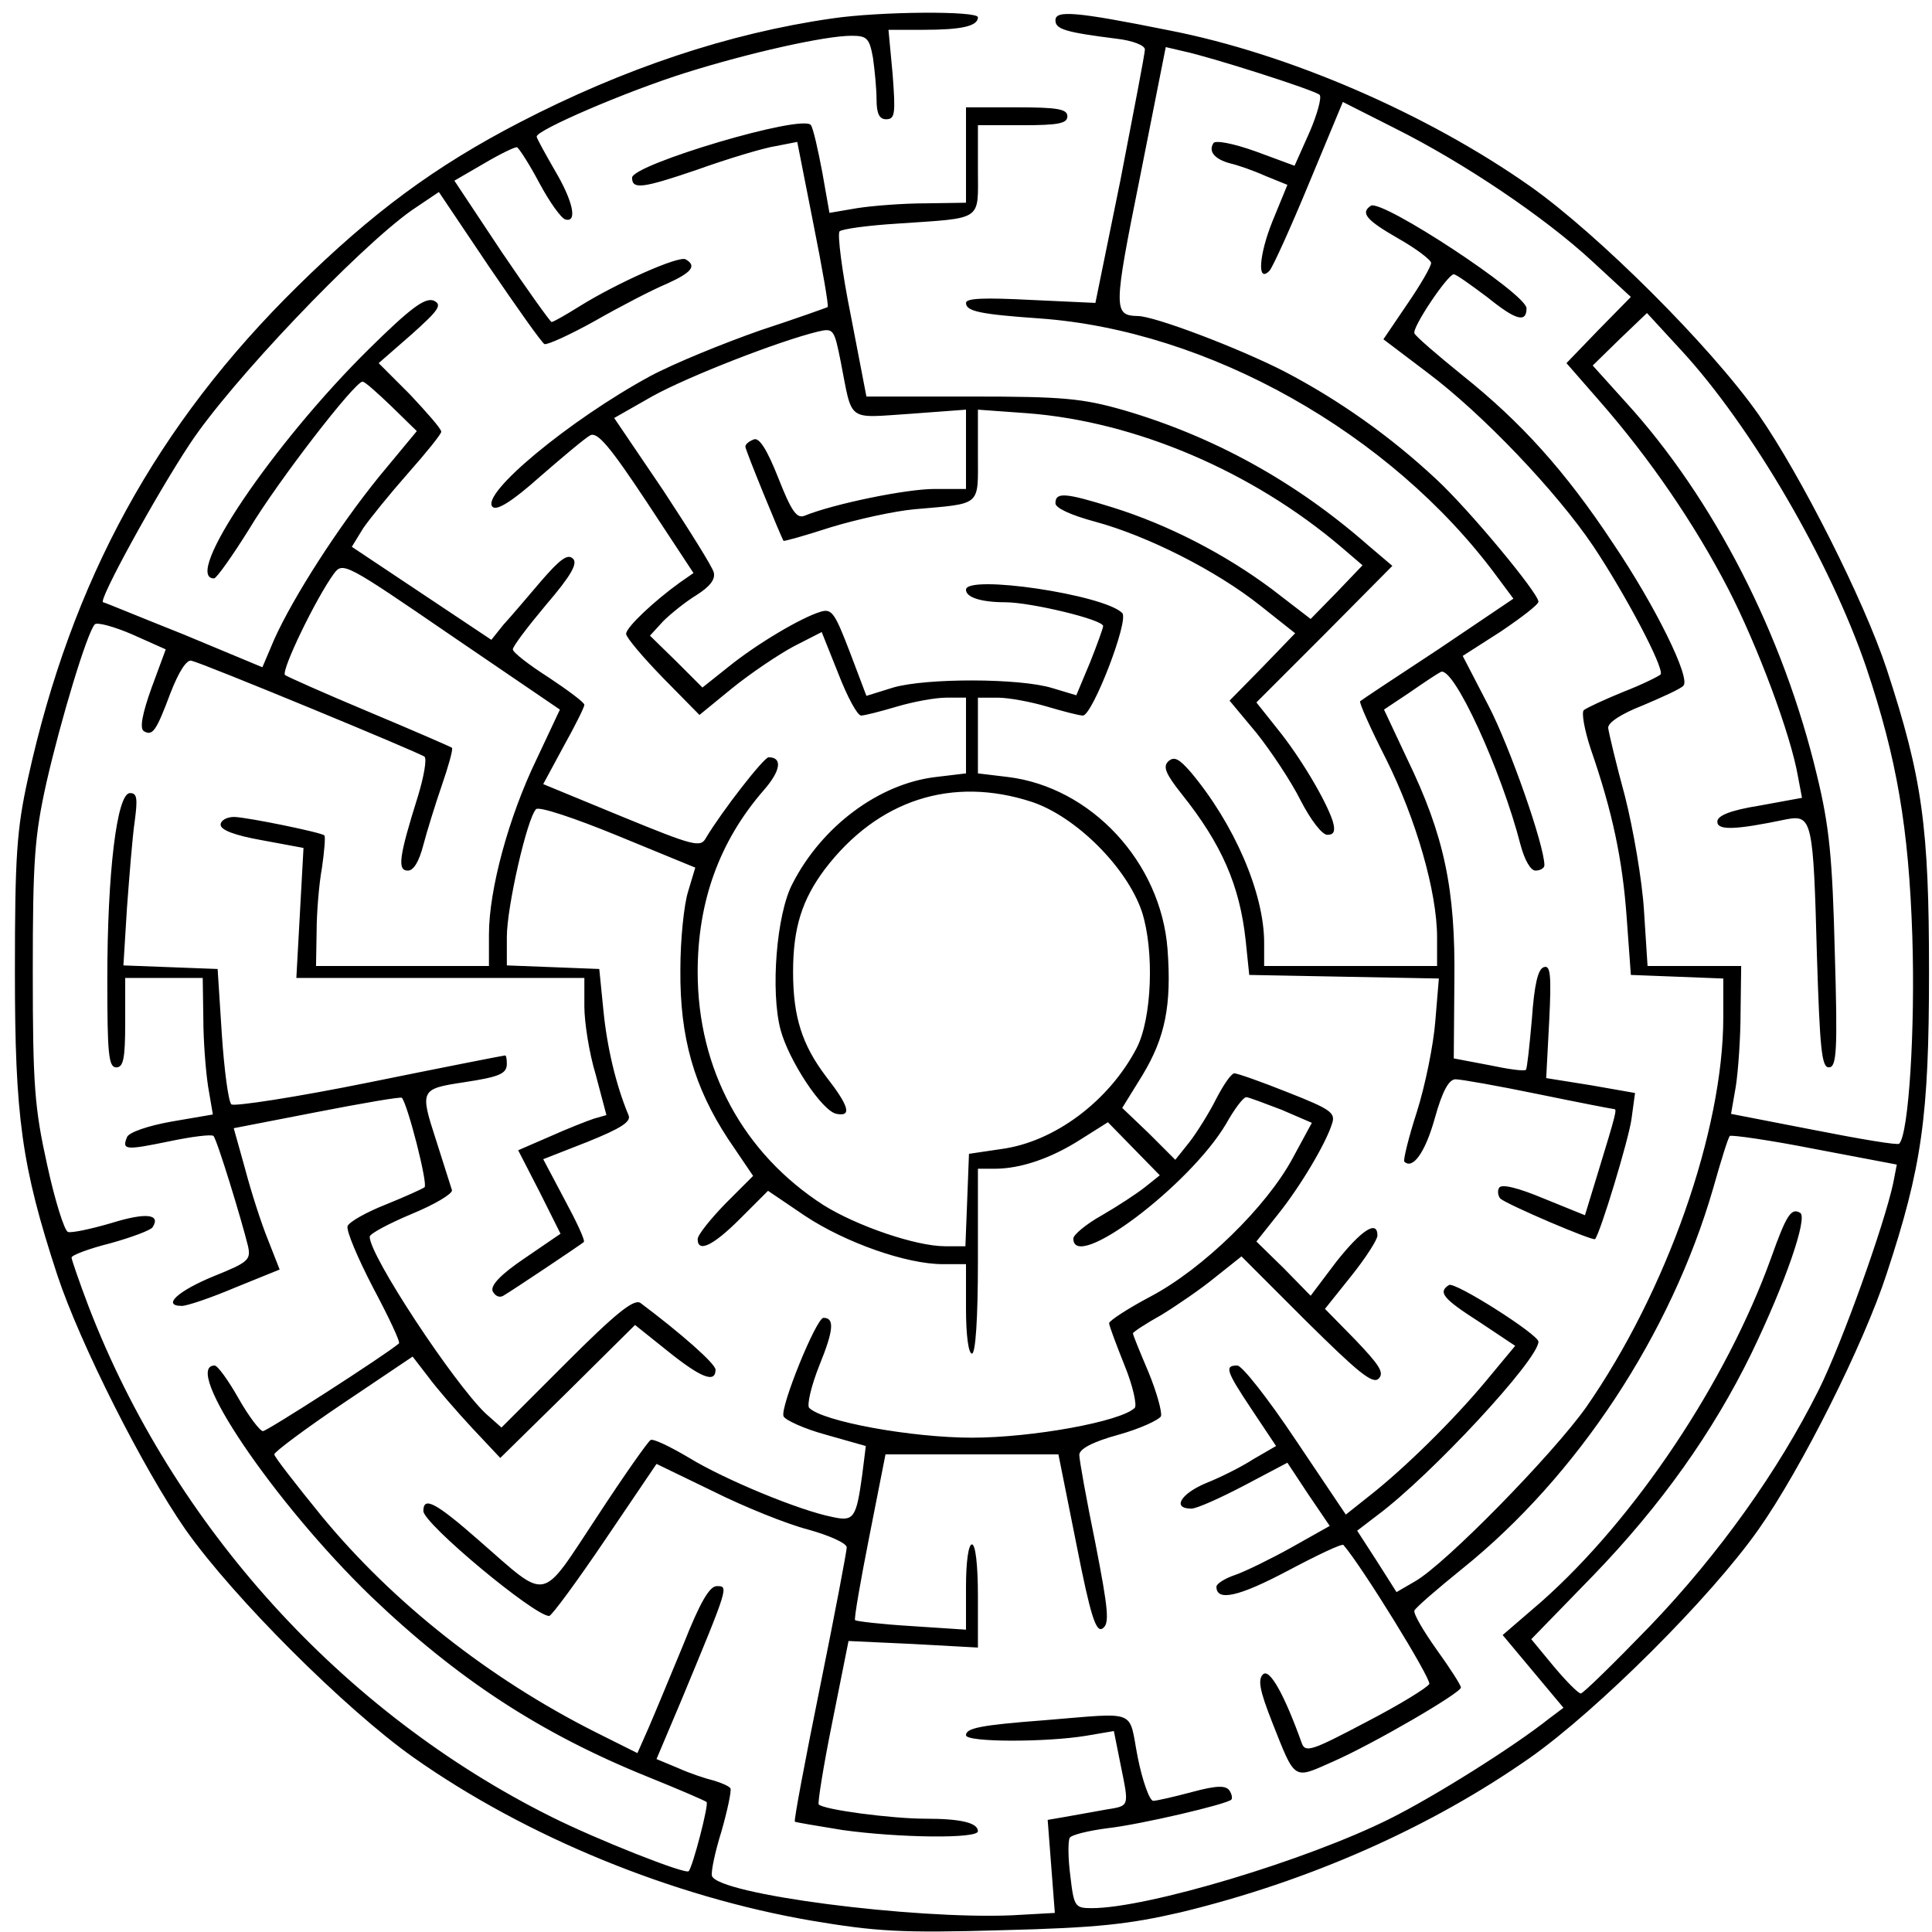
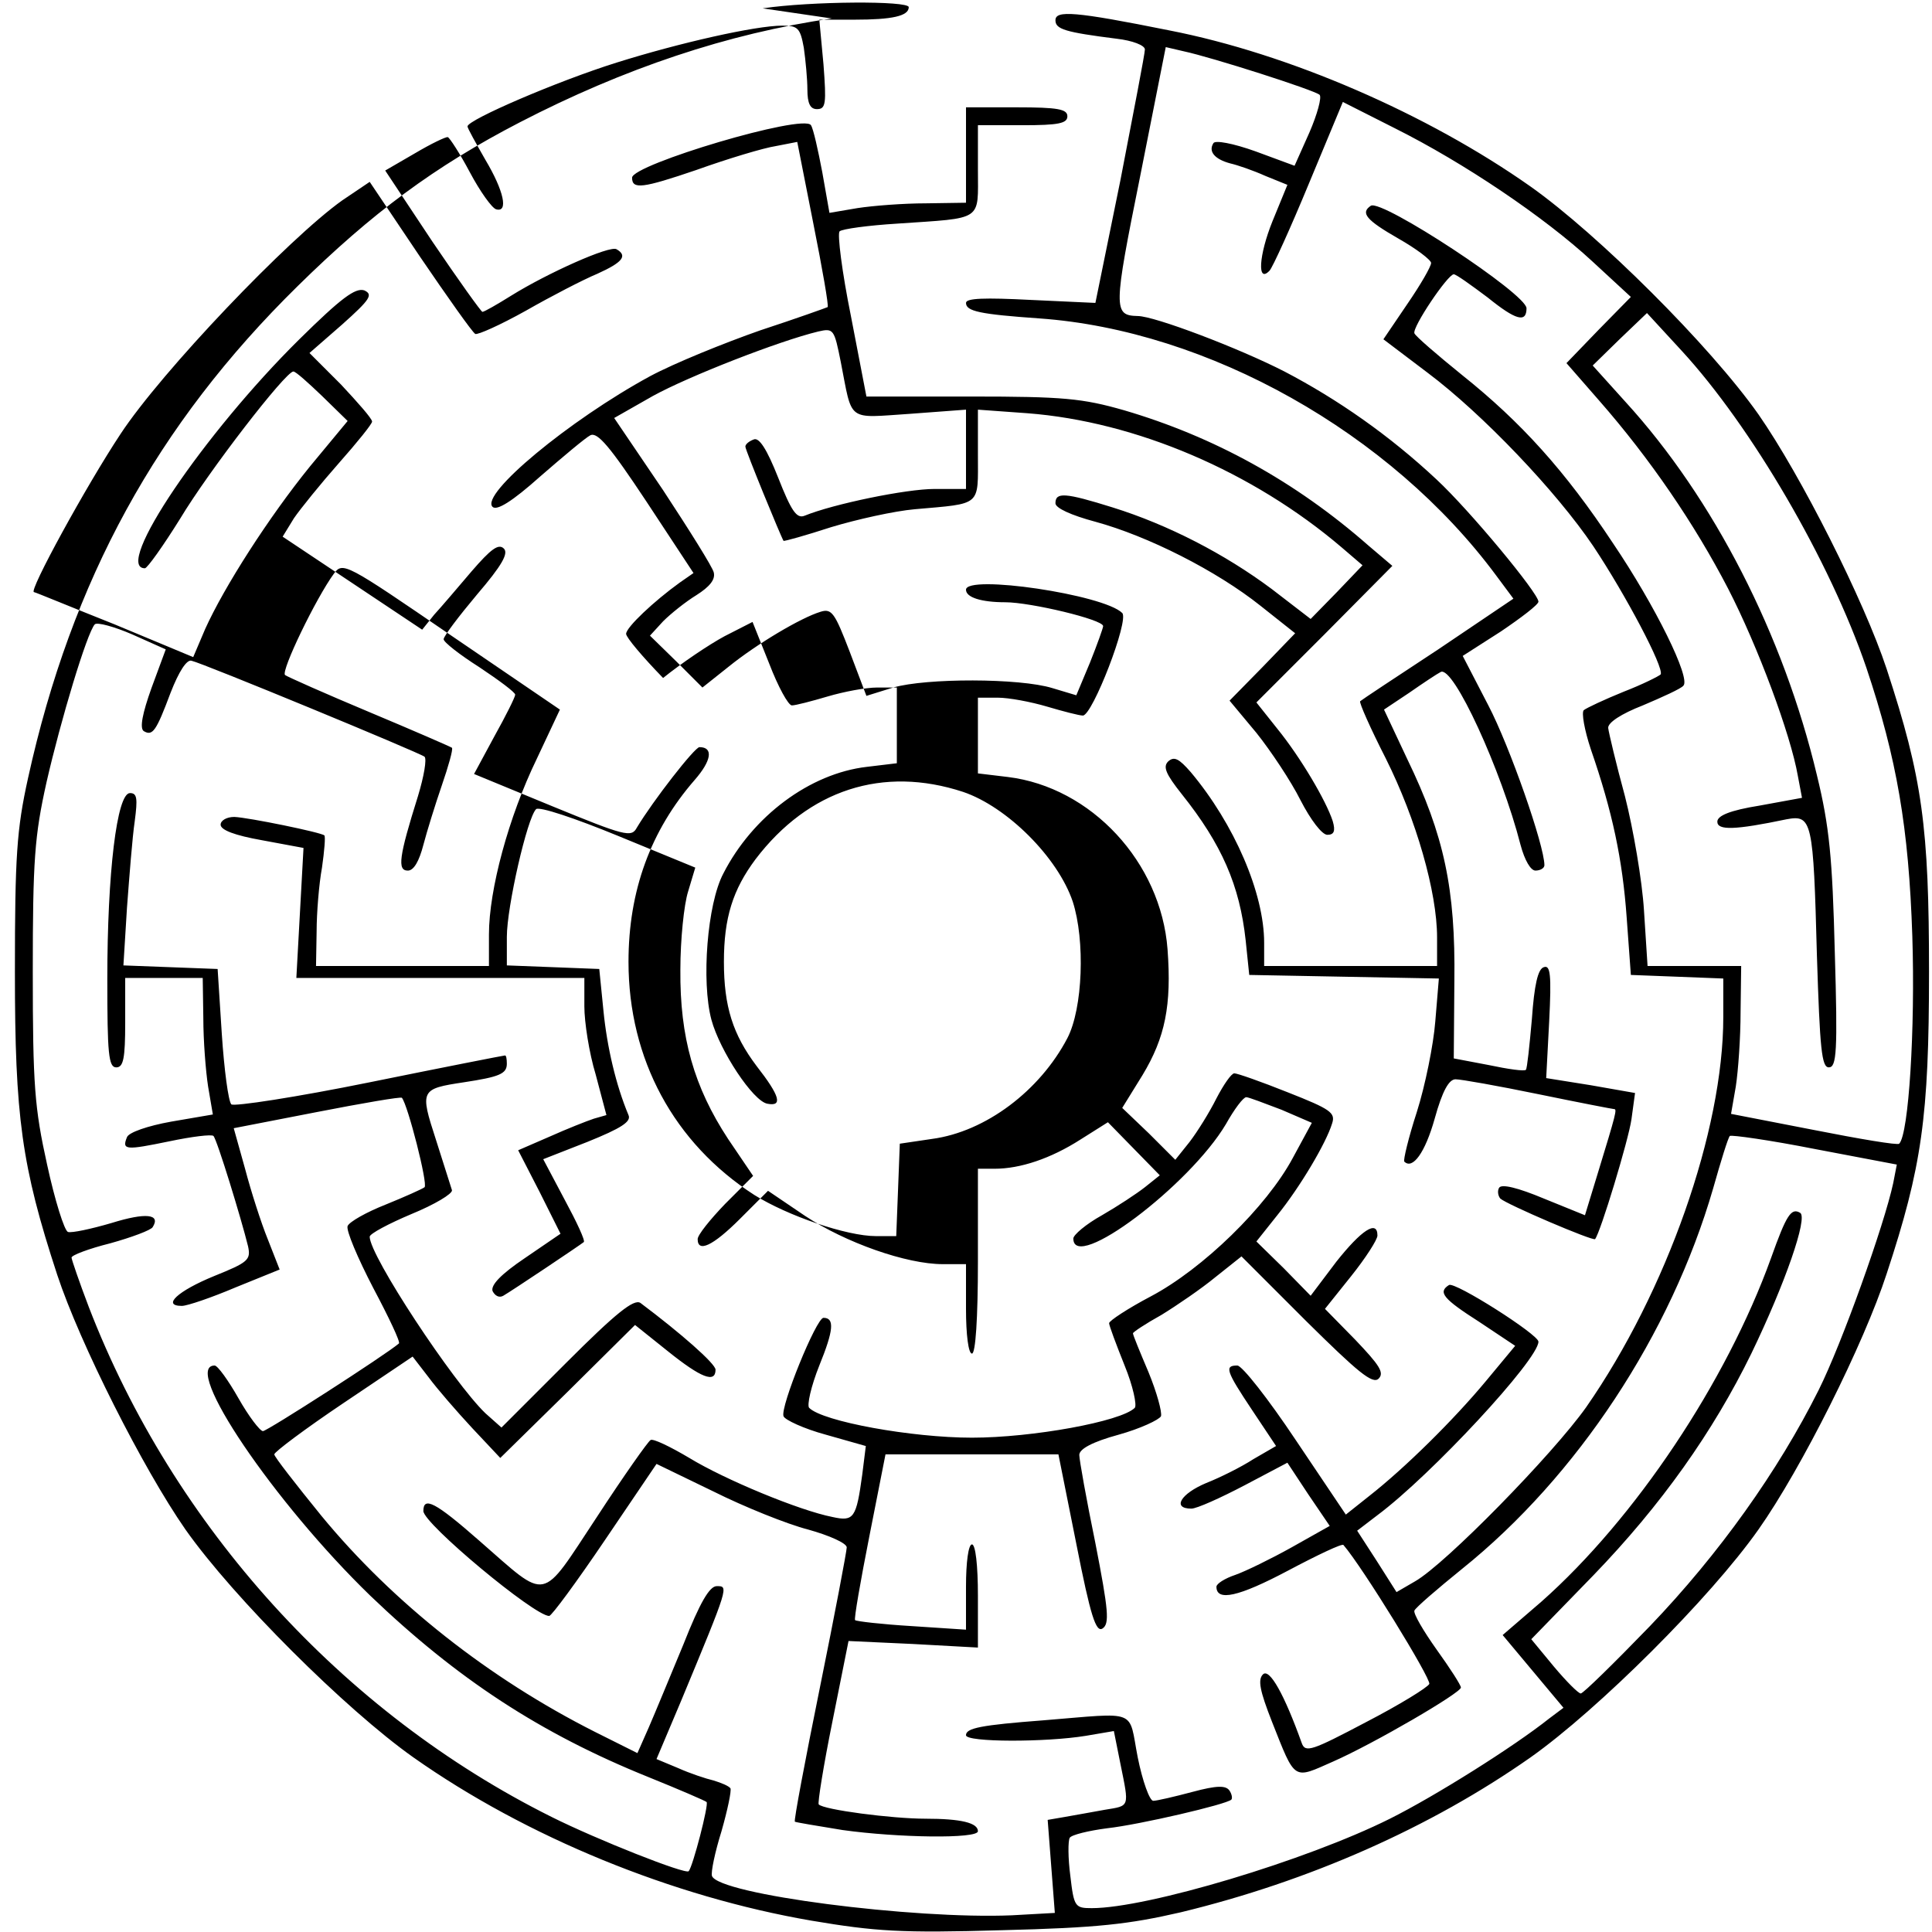
<svg xmlns="http://www.w3.org/2000/svg" version="1.0" width="324" height="324" viewBox="0 0 324 324" preserveAspectRatio="xMidYMid meet">
  <g transform="translate(0,324) scale(0.1,-0.1)" fill="#000000" stroke="none">
-     <path d="M1395 3209 c-174 -25 -349 -84 -523 -174 -143 -74 -248 -152 -373 -275 -236 -232 -379 -493 -452 -825 -19 -86 -22 -131 -22 -325 0 -243 11 -325 71 -508 38 -115 144 -325 215 -427 81 -115 269 -302 382 -382 190 -134 435 -234 668 -274 107 -18 150 -21 319 -16 161 4 213 10 300 30 215 52 419 142 587 260 113 80 301 267 382 382 72 102 177 312 215 429 59 179 71 263 71 506 0 243 -11 325 -71 508 -38 115 -144 325 -215 427 -81 115 -269 302 -382 382 -173 122 -406 223 -606 262 -159 32 -191 34 -191 17 0 -15 16 -20 103 -31 26 -3 47 -11 47 -18 0 -7 -19 -105 -41 -219 l-42 -206 -108 5 c-78 4 -109 3 -109 -5 0 -14 23 -19 123 -26 283 -20 589 -192 766 -431 l29 -39 -126 -85 c-70 -46 -129 -85 -131 -87 -2 -2 17 -45 43 -96 51 -102 86 -224 86 -300 l0 -48 -145 0 -145 0 0 39 c0 83 -50 199 -123 286 -20 23 -28 27 -38 18 -9 -9 -4 -21 23 -55 67 -84 97 -153 107 -245 l6 -58 159 -3 159 -3 -6 -72 c-3 -39 -17 -108 -31 -152 -14 -43 -23 -81 -21 -83 14 -14 35 15 51 72 13 47 24 66 35 66 9 0 71 -11 139 -25 68 -14 125 -25 127 -25 5 0 3 -8 -27 -106 l-22 -72 -69 28 c-43 18 -71 25 -75 18 -3 -5 -2 -13 2 -18 11 -10 156 -72 159 -68 9 11 56 166 61 201 l6 44 -74 13 -75 12 5 95 c4 79 2 95 -9 91 -10 -3 -16 -30 -20 -87 -4 -45 -8 -83 -10 -85 -2 -3 -30 1 -63 8 l-58 11 1 130 c2 154 -17 244 -79 372 l-39 83 42 28 c23 16 47 32 53 35 21 12 102 -165 134 -290 7 -26 17 -43 25 -43 8 0 15 4 15 9 0 33 -58 199 -94 268 l-43 83 64 41 c34 23 63 45 63 50 0 14 -115 153 -171 205 -78 73 -165 134 -255 181 -76 39 -218 93 -246 93 -41 1 -41 11 4 234 l43 217 30 -7 c47 -10 219 -65 228 -73 4 -4 -4 -33 -17 -63 l-25 -56 -65 24 c-39 14 -68 19 -71 14 -9 -14 2 -27 28 -34 13 -3 39 -12 59 -21 l37 -15 -25 -61 c-23 -57 -26 -105 -5 -83 5 5 35 71 66 146 l57 137 87 -44 c116 -58 251 -149 331 -223 l65 -60 -54 -55 -54 -56 55 -63 c85 -97 160 -207 216 -315 50 -97 105 -245 117 -314 l7 -37 -71 -13 c-50 -8 -71 -17 -71 -27 0 -15 30 -14 116 4 43 8 45 -2 51 -228 5 -158 8 -188 20 -188 13 0 15 26 10 193 -4 158 -9 211 -30 297 -56 235 -173 464 -321 626 l-55 61 45 44 46 44 58 -63 c117 -127 249 -353 310 -532 51 -152 71 -268 77 -450 5 -155 -6 -332 -22 -348 -2 -3 -67 8 -143 23 l-139 27 8 46 c4 26 8 82 8 125 l1 77 -79 0 -78 0 -6 93 c-3 50 -18 137 -32 192 -15 55 -27 106 -28 114 -1 9 22 24 58 38 33 14 64 28 68 33 13 12 -47 134 -118 239 -80 121 -154 203 -253 282 -42 34 -78 65 -80 70 -4 10 56 99 66 99 4 0 29 -18 57 -39 47 -38 65 -43 65 -18 0 24 -242 183 -261 172 -18 -12 -8 -24 46 -55 30 -17 55 -36 55 -41 0 -6 -18 -37 -40 -69 l-40 -59 74 -56 c92 -69 216 -199 278 -291 54 -81 119 -204 113 -215 -3 -3 -31 -17 -62 -29 -32 -13 -62 -27 -67 -31 -4 -4 1 -33 12 -66 36 -104 53 -184 60 -282 l7 -96 78 -3 77 -3 0 -65 c0 -190 -95 -460 -230 -654 -56 -79 -236 -263 -287 -292 l-31 -18 -33 52 -33 51 34 26 c90 67 270 261 270 291 0 12 -140 101 -150 95 -19 -12 -10 -23 51 -62 l60 -40 -49 -59 c-54 -65 -136 -146 -196 -193 l-39 -31 -84 125 c-46 69 -90 125 -98 125 -22 0 -19 -9 25 -75 l40 -60 -38 -22 c-20 -13 -56 -31 -79 -40 -43 -18 -58 -43 -25 -43 9 0 49 18 89 39 l72 38 35 -53 36 -53 -64 -36 c-34 -19 -77 -40 -94 -46 -18 -6 -32 -15 -32 -20 0 -25 37 -17 120 27 49 26 91 46 93 43 32 -37 147 -224 144 -233 -3 -6 -50 -35 -106 -64 -91 -48 -102 -52 -108 -35 -29 81 -54 126 -65 115 -9 -9 -5 -28 15 -79 40 -101 35 -97 103 -67 68 30 214 115 214 124 0 4 -18 32 -41 64 -22 31 -39 60 -37 65 2 5 38 36 80 70 193 155 350 393 421 638 13 46 25 85 28 88 3 2 67 -7 143 -22 l137 -26 -6 -31 c-15 -70 -86 -269 -125 -347 -68 -136 -167 -275 -283 -396 -60 -62 -112 -113 -116 -113 -4 0 -24 20 -45 45 l-38 46 104 107 c114 118 201 241 265 372 57 118 95 228 82 236 -15 9 -23 -3 -49 -76 -75 -208 -228 -437 -385 -576 l-65 -56 51 -61 51 -61 -24 -18 c-59 -47 -191 -130 -267 -168 -140 -70 -407 -150 -500 -150 -28 0 -30 2 -36 54 -4 30 -4 59 -1 64 3 5 32 12 63 16 54 6 200 40 208 48 2 2 1 9 -3 15 -6 9 -21 9 -62 -2 -30 -8 -60 -15 -66 -15 -6 0 -18 33 -26 73 -16 82 3 75 -158 62 -105 -8 -130 -13 -130 -25 0 -12 134 -12 201 -1 l47 8 11 -55 c15 -74 16 -70 -26 -77 -21 -4 -51 -9 -67 -12 l-29 -5 6 -78 6 -78 -72 -4 c-165 -7 -492 35 -503 66 -2 6 5 40 16 75 10 35 17 68 15 72 -3 4 -15 9 -28 13 -13 3 -40 12 -60 21 l-36 15 41 97 c81 195 80 193 60 193 -12 0 -28 -27 -56 -98 -22 -53 -48 -116 -58 -139 l-19 -43 -72 36 c-176 89 -337 215 -458 362 -43 53 -79 99 -79 103 0 4 52 43 116 86 l116 78 27 -35 c14 -19 47 -57 73 -85 l47 -50 113 111 113 112 55 -44 c56 -45 80 -54 80 -31 0 10 -58 61 -126 112 -11 7 -41 -17 -124 -100 l-109 -109 -27 24 c-54 52 -194 264 -194 296 0 5 32 22 70 38 39 16 69 34 68 40 -2 6 -14 44 -27 85 -27 83 -26 85 47 96 59 9 72 14 72 31 0 8 -1 14 -3 14 -2 0 -104 -20 -227 -45 -123 -25 -228 -41 -232 -37 -5 5 -12 58 -16 118 l-7 109 -79 3 -79 3 6 97 c4 53 9 118 13 145 5 38 4 47 -8 47 -22 0 -38 -134 -38 -312 0 -125 2 -148 15 -148 12 0 15 15 15 75 l0 75 65 0 65 0 1 -67 c0 -38 4 -89 8 -115 l8 -47 -70 -12 c-39 -7 -71 -18 -74 -26 -9 -22 -2 -22 71 -7 38 8 71 12 74 9 6 -6 47 -140 58 -185 5 -23 0 -27 -57 -50 -61 -25 -88 -50 -54 -50 9 0 50 14 90 31 l74 30 -20 51 c-11 27 -28 80 -38 118 l-19 68 139 27 c77 15 141 26 143 24 10 -12 44 -145 38 -150 -4 -3 -33 -16 -65 -29 -33 -13 -61 -29 -64 -36 -3 -7 17 -54 43 -104 26 -49 46 -91 43 -93 -22 -19 -221 -147 -228 -147 -5 0 -24 25 -41 55 -17 30 -35 55 -40 55 -56 0 100 -230 261 -386 145 -139 285 -231 466 -304 52 -21 96 -40 98 -42 4 -4 -23 -108 -30 -116 -5 -6 -154 53 -230 91 -351 175 -634 487 -776 855 -16 42 -29 80 -29 83 0 4 29 15 65 24 36 10 68 22 71 27 14 22 -11 25 -69 7 -34 -10 -67 -17 -73 -15 -6 2 -22 53 -35 113 -21 95 -24 133 -24 323 0 188 3 228 23 318 24 105 68 251 81 265 4 4 33 -4 63 -17 l56 -25 -24 -65 c-15 -42 -20 -67 -13 -72 15 -9 21 0 45 64 14 36 27 56 35 54 19 -4 382 -154 391 -161 4 -4 -1 -33 -11 -66 -32 -102 -35 -125 -17 -125 10 0 19 16 26 43 6 23 20 68 31 100 11 32 19 60 17 63 -3 2 -65 29 -139 60 -74 31 -137 59 -141 62 -7 7 52 129 82 170 15 20 19 18 197 -104 l182 -124 -39 -83 c-47 -97 -80 -219 -80 -294 l0 -53 -145 0 -145 0 1 58 c0 31 4 80 9 107 4 28 6 52 4 54 -5 5 -127 30 -151 31 -13 0 -23 -6 -23 -13 0 -9 24 -18 69 -26 l70 -13 -6 -109 -6 -109 242 0 241 0 0 -48 c0 -26 8 -78 19 -114 l18 -68 -21 -6 c-12 -4 -45 -17 -74 -30 l-53 -23 36 -70 35 -70 -60 -41 c-40 -27 -57 -45 -54 -55 4 -8 11 -12 18 -8 14 8 129 85 135 90 3 2 -12 34 -32 71 l-36 68 74 29 c57 23 74 34 69 45 -21 50 -36 114 -42 175 l-7 70 -77 3 -78 3 0 48 c0 50 34 199 49 214 5 5 65 -15 138 -45 l129 -53 -12 -40 c-7 -22 -13 -81 -13 -131 -1 -114 23 -197 80 -284 l42 -62 -47 -47 c-25 -26 -46 -52 -46 -59 0 -23 25 -12 71 34 l47 47 62 -42 c68 -45 170 -81 231 -81 l39 0 0 -75 c0 -43 4 -75 10 -75 6 0 10 58 10 155 l0 155 28 0 c43 0 94 17 144 49 l46 29 43 -44 44 -45 -25 -20 c-14 -11 -46 -32 -72 -47 -27 -15 -48 -33 -48 -39 0 -58 195 89 256 192 14 25 29 45 34 45 4 0 30 -10 59 -21 l51 -22 -32 -59 c-44 -82 -151 -186 -238 -232 -38 -20 -70 -41 -70 -45 0 -4 12 -36 26 -71 14 -34 21 -67 17 -71 -23 -23 -172 -50 -273 -50 -101 0 -250 27 -273 50 -4 4 3 36 17 71 24 59 26 80 7 80 -12 0 -73 -150 -67 -165 2 -6 34 -21 71 -31 l67 -19 -6 -48 c-10 -73 -14 -79 -50 -71 -56 11 -181 63 -240 99 -32 19 -61 33 -65 30 -4 -2 -45 -60 -90 -129 -96 -145 -80 -142 -197 -40 -74 65 -94 75 -94 50 0 -21 186 -176 211 -176 4 0 46 57 94 128 l86 127 95 -46 c52 -26 124 -55 159 -64 36 -10 65 -23 65 -30 0 -6 -20 -112 -45 -235 -25 -123 -44 -224 -42 -225 1 -1 37 -7 80 -14 93 -13 227 -15 227 -2 0 14 -28 21 -88 21 -56 0 -171 15 -179 24 -2 2 8 65 23 139 l27 135 108 -5 109 -6 0 87 c0 51 -4 86 -10 86 -6 0 -10 -30 -10 -71 l0 -72 -91 6 c-50 3 -93 8 -95 10 -2 2 9 65 24 141 l27 137 145 0 145 0 30 -150 c24 -122 33 -149 44 -142 12 8 10 30 -12 143 -15 73 -27 140 -27 148 0 10 22 22 66 34 36 10 68 25 71 31 2 7 -7 40 -21 74 -14 33 -26 62 -26 65 0 2 21 16 48 31 26 16 67 44 90 63 l44 35 109 -109 c86 -85 111 -106 121 -96 10 10 1 23 -39 65 l-51 52 44 55 c24 30 44 61 44 68 0 27 -27 9 -69 -44 l-43 -57 -45 46 -46 45 35 44 c38 47 82 121 92 154 6 18 -3 24 -74 52 -45 18 -85 32 -90 32 -5 0 -18 -19 -30 -42 -12 -24 -32 -56 -45 -73 l-24 -30 -44 44 -45 43 34 55 c38 63 49 117 42 211 -11 146 -128 272 -268 289 l-50 6 0 63 0 64 33 0 c19 0 56 -7 83 -15 27 -8 54 -15 60 -15 16 0 78 160 66 172 -31 31 -262 65 -262 39 0 -13 26 -21 66 -21 42 0 164 -29 164 -40 0 -3 -10 -31 -22 -61 l-23 -55 -40 12 c-55 17 -212 17 -267 1 l-45 -14 -28 74 c-25 65 -30 73 -49 67 -33 -10 -107 -54 -154 -92 l-44 -35 -44 44 -44 43 22 24 c13 13 38 33 56 44 22 14 32 26 29 38 -2 9 -41 71 -85 138 l-82 121 65 37 c60 33 211 92 277 108 26 6 27 4 38 -51 20 -102 9 -94 116 -87 l94 7 0 -67 0 -66 -53 0 c-47 0 -169 -25 -218 -45 -13 -5 -22 8 -44 64 -19 48 -32 68 -41 64 -8 -3 -14 -8 -14 -12 0 -6 60 -152 64 -158 1 -1 37 9 80 23 43 13 106 27 140 30 113 10 106 4 106 91 l0 76 83 -6 c182 -14 378 -98 527 -225 l35 -30 -43 -45 -44 -45 -65 50 c-79 59 -174 108 -267 137 -80 25 -96 26 -96 7 0 -8 26 -20 67 -31 88 -24 203 -82 277 -141 l58 -46 -55 -57 -55 -56 45 -54 c24 -30 58 -81 74 -113 17 -33 36 -58 45 -58 11 0 14 6 9 23 -11 34 -54 107 -93 155 l-35 44 114 114 114 115 -40 34 c-123 108 -260 183 -410 227 -70 20 -102 23 -256 23 l-176 0 -26 135 c-15 74 -23 138 -19 142 4 4 48 10 97 13 145 10 135 3 135 90 l0 75 75 0 c60 0 75 3 75 15 0 12 -16 15 -85 15 l-85 0 0 -80 0 -80 -67 -1 c-38 0 -89 -4 -115 -8 l-47 -8 -12 68 c-7 37 -15 73 -19 79 -12 20 -300 -66 -300 -88 0 -20 17 -18 108 13 53 19 113 37 133 40 l36 7 27 -137 c15 -75 26 -138 24 -140 -2 -1 -52 -19 -113 -39 -60 -21 -144 -55 -185 -77 -136 -74 -285 -198 -264 -219 7 -7 33 9 80 51 38 33 76 65 84 69 12 6 33 -19 94 -111 l79 -120 -23 -16 c-43 -31 -90 -75 -90 -86 0 -6 28 -39 62 -74 l61 -62 55 45 c31 25 77 56 103 70 l47 24 28 -70 c15 -39 32 -70 38 -70 6 0 33 7 60 15 27 8 64 15 83 15 l33 0 0 -64 0 -63 -50 -6 c-96 -11 -192 -83 -241 -179 -27 -51 -37 -181 -20 -245 14 -52 70 -137 94 -141 26 -5 21 13 -18 63 -40 53 -55 100 -55 175 0 74 15 121 53 172 89 117 214 157 348 113 74 -25 159 -110 184 -184 21 -65 17 -179 -9 -229 -46 -88 -137 -157 -227 -169 l-54 -8 -3 -78 -3 -77 -34 0 c-49 0 -148 34 -204 69 -135 87 -211 228 -211 391 0 119 37 220 111 305 28 32 32 55 8 55 -8 0 -78 -90 -105 -135 -9 -17 -20 -14 -142 36 l-131 54 34 63 c19 34 35 66 35 70 0 4 -27 24 -60 46 -33 21 -60 42 -60 47 0 5 25 38 56 75 42 49 53 69 45 77 -9 9 -22 -1 -54 -38 -23 -27 -51 -60 -63 -73 l-20 -25 -117 78 -117 78 19 31 c11 16 45 58 75 92 31 35 56 66 56 70 0 5 -24 32 -52 62 l-53 53 55 48 c47 42 52 50 37 57 -15 5 -39 -13 -109 -82 -160 -158 -313 -384 -259 -384 4 0 31 38 59 83 48 80 177 247 190 247 4 0 25 -19 48 -41 l43 -42 -63 -76 c-69 -85 -144 -202 -176 -273 l-20 -47 -132 55 c-73 29 -133 54 -135 54 -10 0 88 179 145 265 69 105 282 328 372 392 l46 31 84 -125 c47 -69 88 -127 93 -130 4 -2 42 15 85 39 42 24 96 52 120 62 42 19 51 30 32 41 -11 7 -116 -40 -177 -78 -24 -15 -45 -27 -48 -27 -2 0 -40 53 -84 118 l-79 119 50 29 c27 16 52 28 55 27 3 -1 20 -27 37 -59 17 -32 37 -60 44 -62 21 -6 13 31 -18 83 -16 28 -30 53 -30 56 0 11 151 76 250 107 105 33 233 62 278 62 26 0 30 -4 36 -37 3 -21 6 -53 6 -70 0 -24 5 -33 16 -33 15 0 16 9 11 75 l-7 75 59 0 c63 0 91 6 91 21 0 11 -164 10 -245 -2z" />
+     <path d="M1395 3209 c-174 -25 -349 -84 -523 -174 -143 -74 -248 -152 -373 -275 -236 -232 -379 -493 -452 -825 -19 -86 -22 -131 -22 -325 0 -243 11 -325 71 -508 38 -115 144 -325 215 -427 81 -115 269 -302 382 -382 190 -134 435 -234 668 -274 107 -18 150 -21 319 -16 161 4 213 10 300 30 215 52 419 142 587 260 113 80 301 267 382 382 72 102 177 312 215 429 59 179 71 263 71 506 0 243 -11 325 -71 508 -38 115 -144 325 -215 427 -81 115 -269 302 -382 382 -173 122 -406 223 -606 262 -159 32 -191 34 -191 17 0 -15 16 -20 103 -31 26 -3 47 -11 47 -18 0 -7 -19 -105 -41 -219 l-42 -206 -108 5 c-78 4 -109 3 -109 -5 0 -14 23 -19 123 -26 283 -20 589 -192 766 -431 l29 -39 -126 -85 c-70 -46 -129 -85 -131 -87 -2 -2 17 -45 43 -96 51 -102 86 -224 86 -300 l0 -48 -145 0 -145 0 0 39 c0 83 -50 199 -123 286 -20 23 -28 27 -38 18 -9 -9 -4 -21 23 -55 67 -84 97 -153 107 -245 l6 -58 159 -3 159 -3 -6 -72 c-3 -39 -17 -108 -31 -152 -14 -43 -23 -81 -21 -83 14 -14 35 15 51 72 13 47 24 66 35 66 9 0 71 -11 139 -25 68 -14 125 -25 127 -25 5 0 3 -8 -27 -106 l-22 -72 -69 28 c-43 18 -71 25 -75 18 -3 -5 -2 -13 2 -18 11 -10 156 -72 159 -68 9 11 56 166 61 201 l6 44 -74 13 -75 12 5 95 c4 79 2 95 -9 91 -10 -3 -16 -30 -20 -87 -4 -45 -8 -83 -10 -85 -2 -3 -30 1 -63 8 l-58 11 1 130 c2 154 -17 244 -79 372 l-39 83 42 28 c23 16 47 32 53 35 21 12 102 -165 134 -290 7 -26 17 -43 25 -43 8 0 15 4 15 9 0 33 -58 199 -94 268 l-43 83 64 41 c34 23 63 45 63 50 0 14 -115 153 -171 205 -78 73 -165 134 -255 181 -76 39 -218 93 -246 93 -41 1 -41 11 4 234 l43 217 30 -7 c47 -10 219 -65 228 -73 4 -4 -4 -33 -17 -63 l-25 -56 -65 24 c-39 14 -68 19 -71 14 -9 -14 2 -27 28 -34 13 -3 39 -12 59 -21 l37 -15 -25 -61 c-23 -57 -26 -105 -5 -83 5 5 35 71 66 146 l57 137 87 -44 c116 -58 251 -149 331 -223 l65 -60 -54 -55 -54 -56 55 -63 c85 -97 160 -207 216 -315 50 -97 105 -245 117 -314 l7 -37 -71 -13 c-50 -8 -71 -17 -71 -27 0 -15 30 -14 116 4 43 8 45 -2 51 -228 5 -158 8 -188 20 -188 13 0 15 26 10 193 -4 158 -9 211 -30 297 -56 235 -173 464 -321 626 l-55 61 45 44 46 44 58 -63 c117 -127 249 -353 310 -532 51 -152 71 -268 77 -450 5 -155 -6 -332 -22 -348 -2 -3 -67 8 -143 23 l-139 27 8 46 c4 26 8 82 8 125 l1 77 -79 0 -78 0 -6 93 c-3 50 -18 137 -32 192 -15 55 -27 106 -28 114 -1 9 22 24 58 38 33 14 64 28 68 33 13 12 -47 134 -118 239 -80 121 -154 203 -253 282 -42 34 -78 65 -80 70 -4 10 56 99 66 99 4 0 29 -18 57 -39 47 -38 65 -43 65 -18 0 24 -242 183 -261 172 -18 -12 -8 -24 46 -55 30 -17 55 -36 55 -41 0 -6 -18 -37 -40 -69 l-40 -59 74 -56 c92 -69 216 -199 278 -291 54 -81 119 -204 113 -215 -3 -3 -31 -17 -62 -29 -32 -13 -62 -27 -67 -31 -4 -4 1 -33 12 -66 36 -104 53 -184 60 -282 l7 -96 78 -3 77 -3 0 -65 c0 -190 -95 -460 -230 -654 -56 -79 -236 -263 -287 -292 l-31 -18 -33 52 -33 51 34 26 c90 67 270 261 270 291 0 12 -140 101 -150 95 -19 -12 -10 -23 51 -62 l60 -40 -49 -59 c-54 -65 -136 -146 -196 -193 l-39 -31 -84 125 c-46 69 -90 125 -98 125 -22 0 -19 -9 25 -75 l40 -60 -38 -22 c-20 -13 -56 -31 -79 -40 -43 -18 -58 -43 -25 -43 9 0 49 18 89 39 l72 38 35 -53 36 -53 -64 -36 c-34 -19 -77 -40 -94 -46 -18 -6 -32 -15 -32 -20 0 -25 37 -17 120 27 49 26 91 46 93 43 32 -37 147 -224 144 -233 -3 -6 -50 -35 -106 -64 -91 -48 -102 -52 -108 -35 -29 81 -54 126 -65 115 -9 -9 -5 -28 15 -79 40 -101 35 -97 103 -67 68 30 214 115 214 124 0 4 -18 32 -41 64 -22 31 -39 60 -37 65 2 5 38 36 80 70 193 155 350 393 421 638 13 46 25 85 28 88 3 2 67 -7 143 -22 l137 -26 -6 -31 c-15 -70 -86 -269 -125 -347 -68 -136 -167 -275 -283 -396 -60 -62 -112 -113 -116 -113 -4 0 -24 20 -45 45 l-38 46 104 107 c114 118 201 241 265 372 57 118 95 228 82 236 -15 9 -23 -3 -49 -76 -75 -208 -228 -437 -385 -576 l-65 -56 51 -61 51 -61 -24 -18 c-59 -47 -191 -130 -267 -168 -140 -70 -407 -150 -500 -150 -28 0 -30 2 -36 54 -4 30 -4 59 -1 64 3 5 32 12 63 16 54 6 200 40 208 48 2 2 1 9 -3 15 -6 9 -21 9 -62 -2 -30 -8 -60 -15 -66 -15 -6 0 -18 33 -26 73 -16 82 3 75 -158 62 -105 -8 -130 -13 -130 -25 0 -12 134 -12 201 -1 l47 8 11 -55 c15 -74 16 -70 -26 -77 -21 -4 -51 -9 -67 -12 l-29 -5 6 -78 6 -78 -72 -4 c-165 -7 -492 35 -503 66 -2 6 5 40 16 75 10 35 17 68 15 72 -3 4 -15 9 -28 13 -13 3 -40 12 -60 21 l-36 15 41 97 c81 195 80 193 60 193 -12 0 -28 -27 -56 -98 -22 -53 -48 -116 -58 -139 l-19 -43 -72 36 c-176 89 -337 215 -458 362 -43 53 -79 99 -79 103 0 4 52 43 116 86 l116 78 27 -35 c14 -19 47 -57 73 -85 l47 -50 113 111 113 112 55 -44 c56 -45 80 -54 80 -31 0 10 -58 61 -126 112 -11 7 -41 -17 -124 -100 l-109 -109 -27 24 c-54 52 -194 264 -194 296 0 5 32 22 70 38 39 16 69 34 68 40 -2 6 -14 44 -27 85 -27 83 -26 85 47 96 59 9 72 14 72 31 0 8 -1 14 -3 14 -2 0 -104 -20 -227 -45 -123 -25 -228 -41 -232 -37 -5 5 -12 58 -16 118 l-7 109 -79 3 -79 3 6 97 c4 53 9 118 13 145 5 38 4 47 -8 47 -22 0 -38 -134 -38 -312 0 -125 2 -148 15 -148 12 0 15 15 15 75 l0 75 65 0 65 0 1 -67 c0 -38 4 -89 8 -115 l8 -47 -70 -12 c-39 -7 -71 -18 -74 -26 -9 -22 -2 -22 71 -7 38 8 71 12 74 9 6 -6 47 -140 58 -185 5 -23 0 -27 -57 -50 -61 -25 -88 -50 -54 -50 9 0 50 14 90 31 l74 30 -20 51 c-11 27 -28 80 -38 118 l-19 68 139 27 c77 15 141 26 143 24 10 -12 44 -145 38 -150 -4 -3 -33 -16 -65 -29 -33 -13 -61 -29 -64 -36 -3 -7 17 -54 43 -104 26 -49 46 -91 43 -93 -22 -19 -221 -147 -228 -147 -5 0 -24 25 -41 55 -17 30 -35 55 -40 55 -56 0 100 -230 261 -386 145 -139 285 -231 466 -304 52 -21 96 -40 98 -42 4 -4 -23 -108 -30 -116 -5 -6 -154 53 -230 91 -351 175 -634 487 -776 855 -16 42 -29 80 -29 83 0 4 29 15 65 24 36 10 68 22 71 27 14 22 -11 25 -69 7 -34 -10 -67 -17 -73 -15 -6 2 -22 53 -35 113 -21 95 -24 133 -24 323 0 188 3 228 23 318 24 105 68 251 81 265 4 4 33 -4 63 -17 l56 -25 -24 -65 c-15 -42 -20 -67 -13 -72 15 -9 21 0 45 64 14 36 27 56 35 54 19 -4 382 -154 391 -161 4 -4 -1 -33 -11 -66 -32 -102 -35 -125 -17 -125 10 0 19 16 26 43 6 23 20 68 31 100 11 32 19 60 17 63 -3 2 -65 29 -139 60 -74 31 -137 59 -141 62 -7 7 52 129 82 170 15 20 19 18 197 -104 l182 -124 -39 -83 c-47 -97 -80 -219 -80 -294 l0 -53 -145 0 -145 0 1 58 c0 31 4 80 9 107 4 28 6 52 4 54 -5 5 -127 30 -151 31 -13 0 -23 -6 -23 -13 0 -9 24 -18 69 -26 l70 -13 -6 -109 -6 -109 242 0 241 0 0 -48 c0 -26 8 -78 19 -114 l18 -68 -21 -6 c-12 -4 -45 -17 -74 -30 l-53 -23 36 -70 35 -70 -60 -41 c-40 -27 -57 -45 -54 -55 4 -8 11 -12 18 -8 14 8 129 85 135 90 3 2 -12 34 -32 71 l-36 68 74 29 c57 23 74 34 69 45 -21 50 -36 114 -42 175 l-7 70 -77 3 -78 3 0 48 c0 50 34 199 49 214 5 5 65 -15 138 -45 l129 -53 -12 -40 c-7 -22 -13 -81 -13 -131 -1 -114 23 -197 80 -284 l42 -62 -47 -47 c-25 -26 -46 -52 -46 -59 0 -23 25 -12 71 34 l47 47 62 -42 c68 -45 170 -81 231 -81 l39 0 0 -75 c0 -43 4 -75 10 -75 6 0 10 58 10 155 l0 155 28 0 c43 0 94 17 144 49 l46 29 43 -44 44 -45 -25 -20 c-14 -11 -46 -32 -72 -47 -27 -15 -48 -33 -48 -39 0 -58 195 89 256 192 14 25 29 45 34 45 4 0 30 -10 59 -21 l51 -22 -32 -59 c-44 -82 -151 -186 -238 -232 -38 -20 -70 -41 -70 -45 0 -4 12 -36 26 -71 14 -34 21 -67 17 -71 -23 -23 -172 -50 -273 -50 -101 0 -250 27 -273 50 -4 4 3 36 17 71 24 59 26 80 7 80 -12 0 -73 -150 -67 -165 2 -6 34 -21 71 -31 l67 -19 -6 -48 c-10 -73 -14 -79 -50 -71 -56 11 -181 63 -240 99 -32 19 -61 33 -65 30 -4 -2 -45 -60 -90 -129 -96 -145 -80 -142 -197 -40 -74 65 -94 75 -94 50 0 -21 186 -176 211 -176 4 0 46 57 94 128 l86 127 95 -46 c52 -26 124 -55 159 -64 36 -10 65 -23 65 -30 0 -6 -20 -112 -45 -235 -25 -123 -44 -224 -42 -225 1 -1 37 -7 80 -14 93 -13 227 -15 227 -2 0 14 -28 21 -88 21 -56 0 -171 15 -179 24 -2 2 8 65 23 139 l27 135 108 -5 109 -6 0 87 c0 51 -4 86 -10 86 -6 0 -10 -30 -10 -71 l0 -72 -91 6 c-50 3 -93 8 -95 10 -2 2 9 65 24 141 l27 137 145 0 145 0 30 -150 c24 -122 33 -149 44 -142 12 8 10 30 -12 143 -15 73 -27 140 -27 148 0 10 22 22 66 34 36 10 68 25 71 31 2 7 -7 40 -21 74 -14 33 -26 62 -26 65 0 2 21 16 48 31 26 16 67 44 90 63 l44 35 109 -109 c86 -85 111 -106 121 -96 10 10 1 23 -39 65 l-51 52 44 55 c24 30 44 61 44 68 0 27 -27 9 -69 -44 l-43 -57 -45 46 -46 45 35 44 c38 47 82 121 92 154 6 18 -3 24 -74 52 -45 18 -85 32 -90 32 -5 0 -18 -19 -30 -42 -12 -24 -32 -56 -45 -73 l-24 -30 -44 44 -45 43 34 55 c38 63 49 117 42 211 -11 146 -128 272 -268 289 l-50 6 0 63 0 64 33 0 c19 0 56 -7 83 -15 27 -8 54 -15 60 -15 16 0 78 160 66 172 -31 31 -262 65 -262 39 0 -13 26 -21 66 -21 42 0 164 -29 164 -40 0 -3 -10 -31 -22 -61 l-23 -55 -40 12 c-55 17 -212 17 -267 1 l-45 -14 -28 74 c-25 65 -30 73 -49 67 -33 -10 -107 -54 -154 -92 l-44 -35 -44 44 -44 43 22 24 c13 13 38 33 56 44 22 14 32 26 29 38 -2 9 -41 71 -85 138 l-82 121 65 37 c60 33 211 92 277 108 26 6 27 4 38 -51 20 -102 9 -94 116 -87 l94 7 0 -67 0 -66 -53 0 c-47 0 -169 -25 -218 -45 -13 -5 -22 8 -44 64 -19 48 -32 68 -41 64 -8 -3 -14 -8 -14 -12 0 -6 60 -152 64 -158 1 -1 37 9 80 23 43 13 106 27 140 30 113 10 106 4 106 91 l0 76 83 -6 c182 -14 378 -98 527 -225 l35 -30 -43 -45 -44 -45 -65 50 c-79 59 -174 108 -267 137 -80 25 -96 26 -96 7 0 -8 26 -20 67 -31 88 -24 203 -82 277 -141 l58 -46 -55 -57 -55 -56 45 -54 c24 -30 58 -81 74 -113 17 -33 36 -58 45 -58 11 0 14 6 9 23 -11 34 -54 107 -93 155 l-35 44 114 114 114 115 -40 34 c-123 108 -260 183 -410 227 -70 20 -102 23 -256 23 l-176 0 -26 135 c-15 74 -23 138 -19 142 4 4 48 10 97 13 145 10 135 3 135 90 l0 75 75 0 c60 0 75 3 75 15 0 12 -16 15 -85 15 l-85 0 0 -80 0 -80 -67 -1 c-38 0 -89 -4 -115 -8 l-47 -8 -12 68 c-7 37 -15 73 -19 79 -12 20 -300 -66 -300 -88 0 -20 17 -18 108 13 53 19 113 37 133 40 l36 7 27 -137 c15 -75 26 -138 24 -140 -2 -1 -52 -19 -113 -39 -60 -21 -144 -55 -185 -77 -136 -74 -285 -198 -264 -219 7 -7 33 9 80 51 38 33 76 65 84 69 12 6 33 -19 94 -111 l79 -120 -23 -16 c-43 -31 -90 -75 -90 -86 0 -6 28 -39 62 -74 c31 25 77 56 103 70 l47 24 28 -70 c15 -39 32 -70 38 -70 6 0 33 7 60 15 27 8 64 15 83 15 l33 0 0 -64 0 -63 -50 -6 c-96 -11 -192 -83 -241 -179 -27 -51 -37 -181 -20 -245 14 -52 70 -137 94 -141 26 -5 21 13 -18 63 -40 53 -55 100 -55 175 0 74 15 121 53 172 89 117 214 157 348 113 74 -25 159 -110 184 -184 21 -65 17 -179 -9 -229 -46 -88 -137 -157 -227 -169 l-54 -8 -3 -78 -3 -77 -34 0 c-49 0 -148 34 -204 69 -135 87 -211 228 -211 391 0 119 37 220 111 305 28 32 32 55 8 55 -8 0 -78 -90 -105 -135 -9 -17 -20 -14 -142 36 l-131 54 34 63 c19 34 35 66 35 70 0 4 -27 24 -60 46 -33 21 -60 42 -60 47 0 5 25 38 56 75 42 49 53 69 45 77 -9 9 -22 -1 -54 -38 -23 -27 -51 -60 -63 -73 l-20 -25 -117 78 -117 78 19 31 c11 16 45 58 75 92 31 35 56 66 56 70 0 5 -24 32 -52 62 l-53 53 55 48 c47 42 52 50 37 57 -15 5 -39 -13 -109 -82 -160 -158 -313 -384 -259 -384 4 0 31 38 59 83 48 80 177 247 190 247 4 0 25 -19 48 -41 l43 -42 -63 -76 c-69 -85 -144 -202 -176 -273 l-20 -47 -132 55 c-73 29 -133 54 -135 54 -10 0 88 179 145 265 69 105 282 328 372 392 l46 31 84 -125 c47 -69 88 -127 93 -130 4 -2 42 15 85 39 42 24 96 52 120 62 42 19 51 30 32 41 -11 7 -116 -40 -177 -78 -24 -15 -45 -27 -48 -27 -2 0 -40 53 -84 118 l-79 119 50 29 c27 16 52 28 55 27 3 -1 20 -27 37 -59 17 -32 37 -60 44 -62 21 -6 13 31 -18 83 -16 28 -30 53 -30 56 0 11 151 76 250 107 105 33 233 62 278 62 26 0 30 -4 36 -37 3 -21 6 -53 6 -70 0 -24 5 -33 16 -33 15 0 16 9 11 75 l-7 75 59 0 c63 0 91 6 91 21 0 11 -164 10 -245 -2z" />
  </g>
</svg>